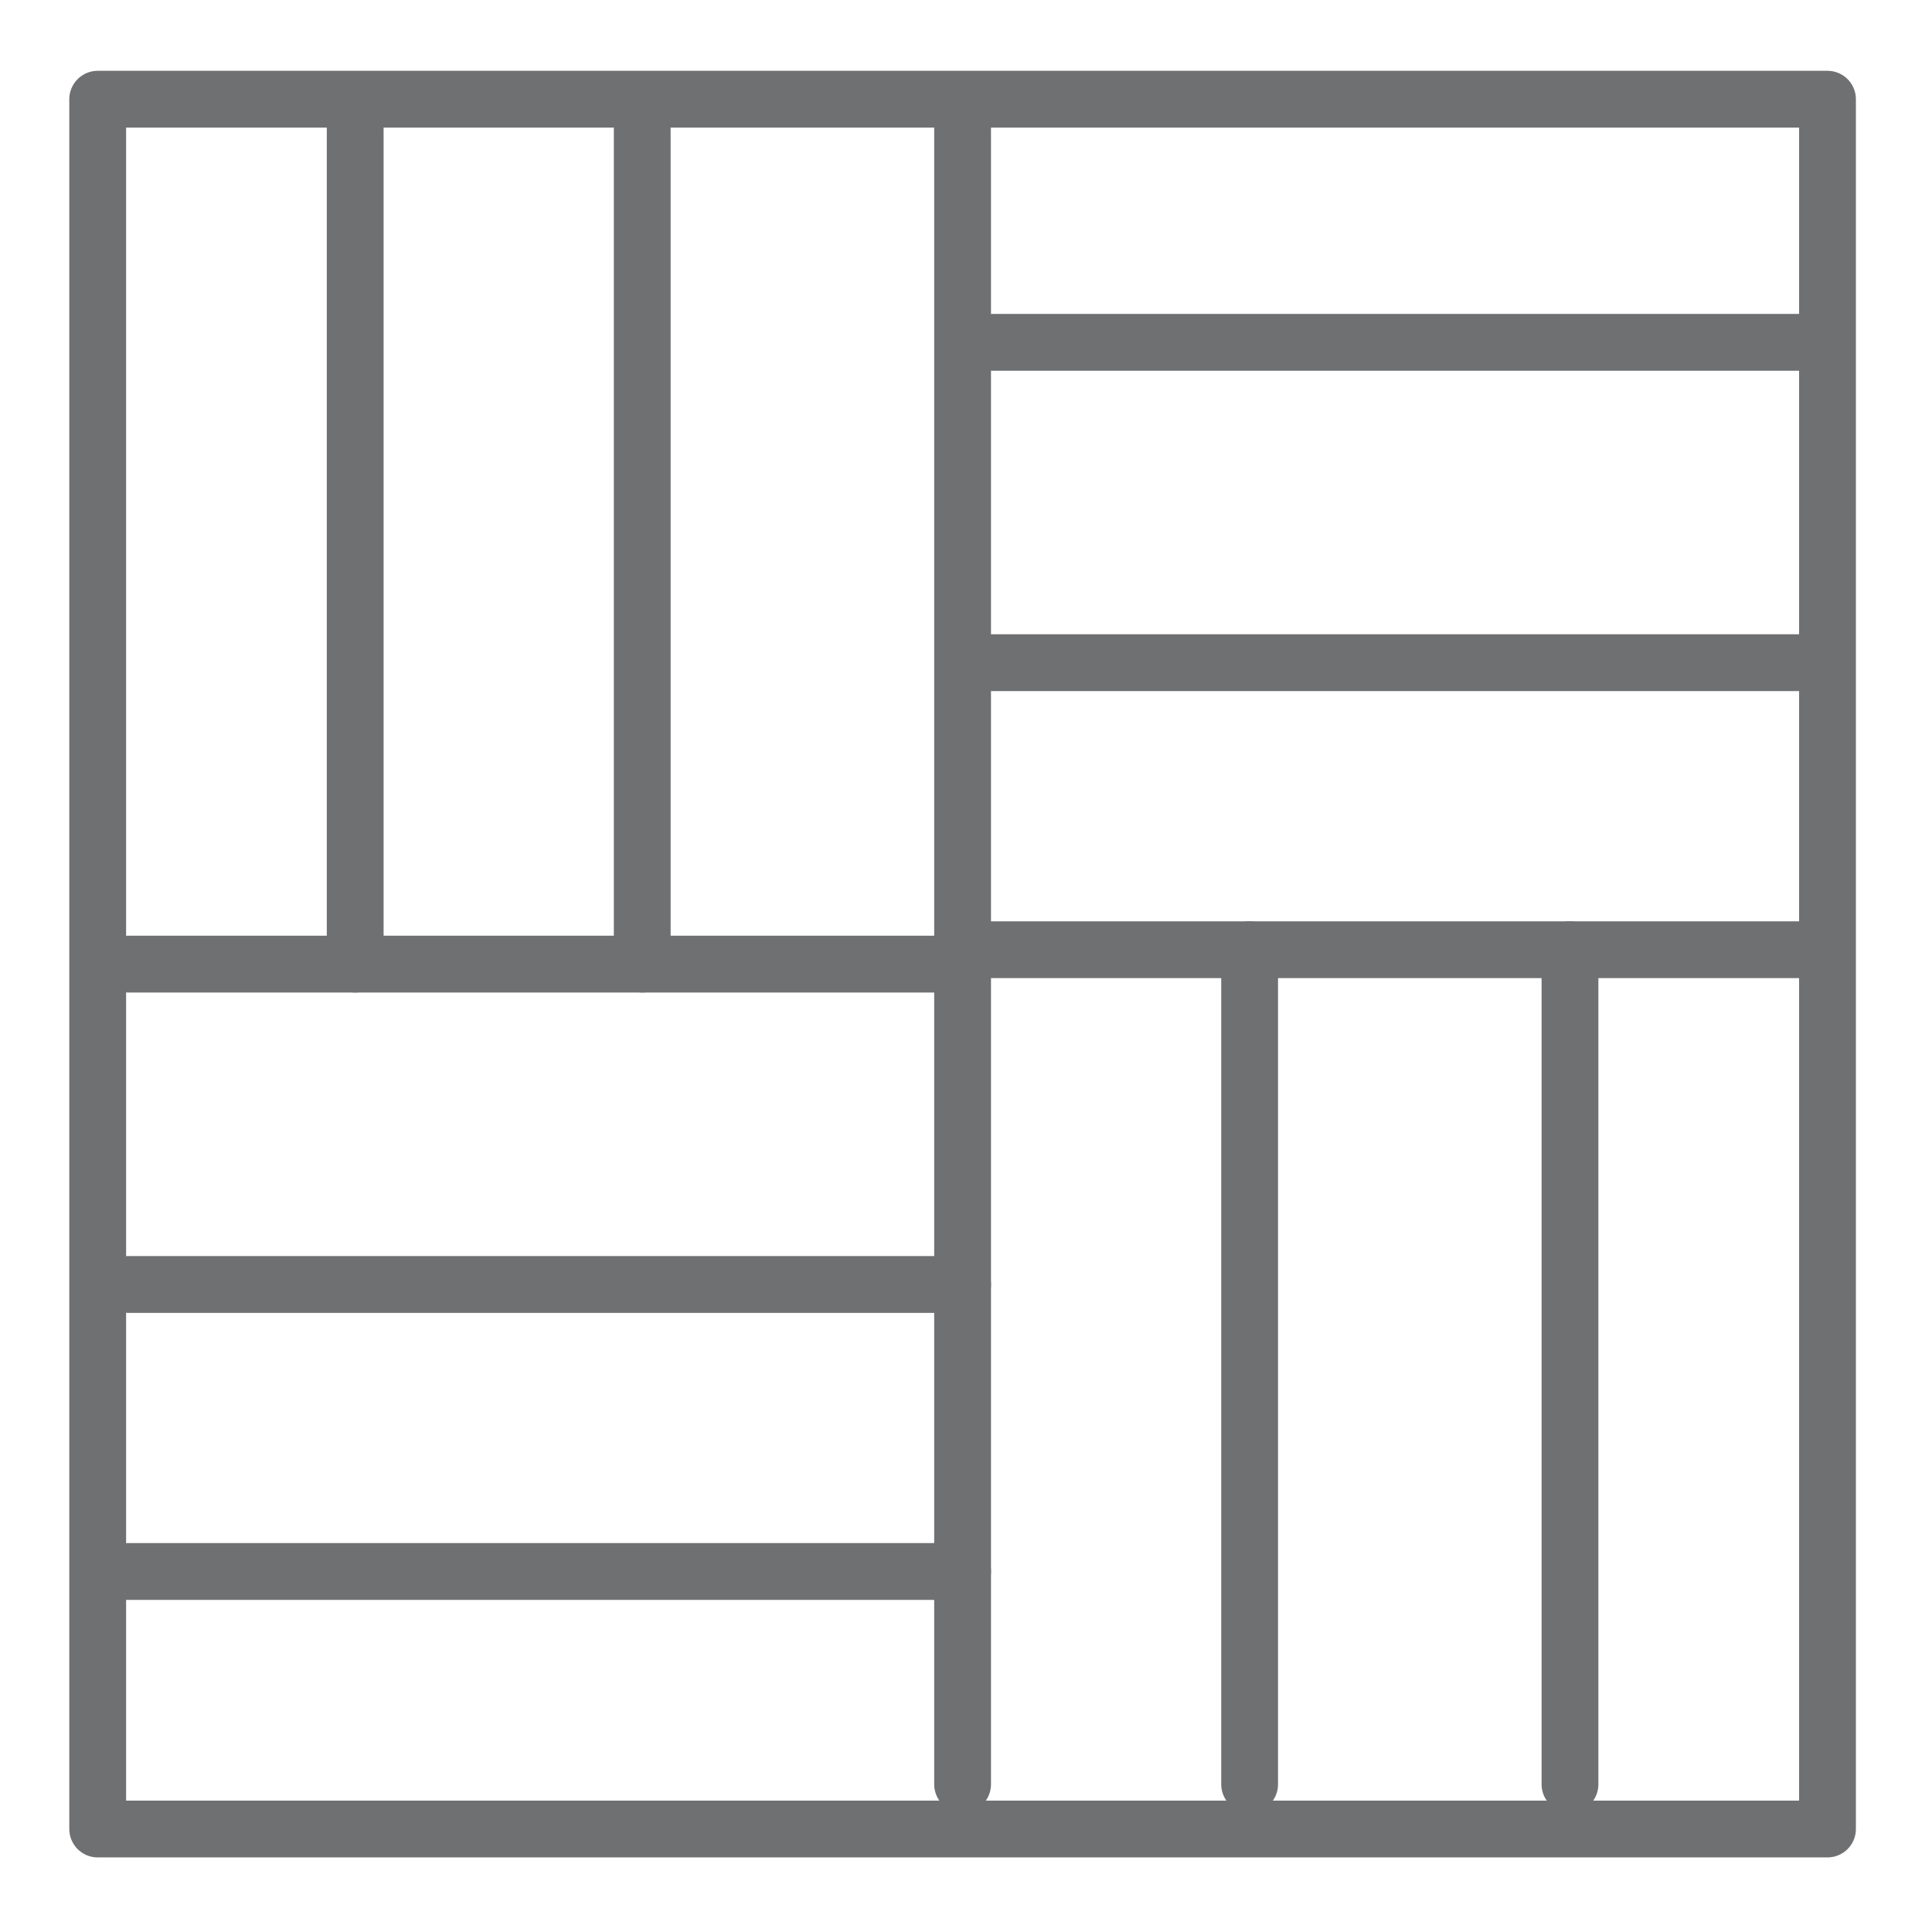
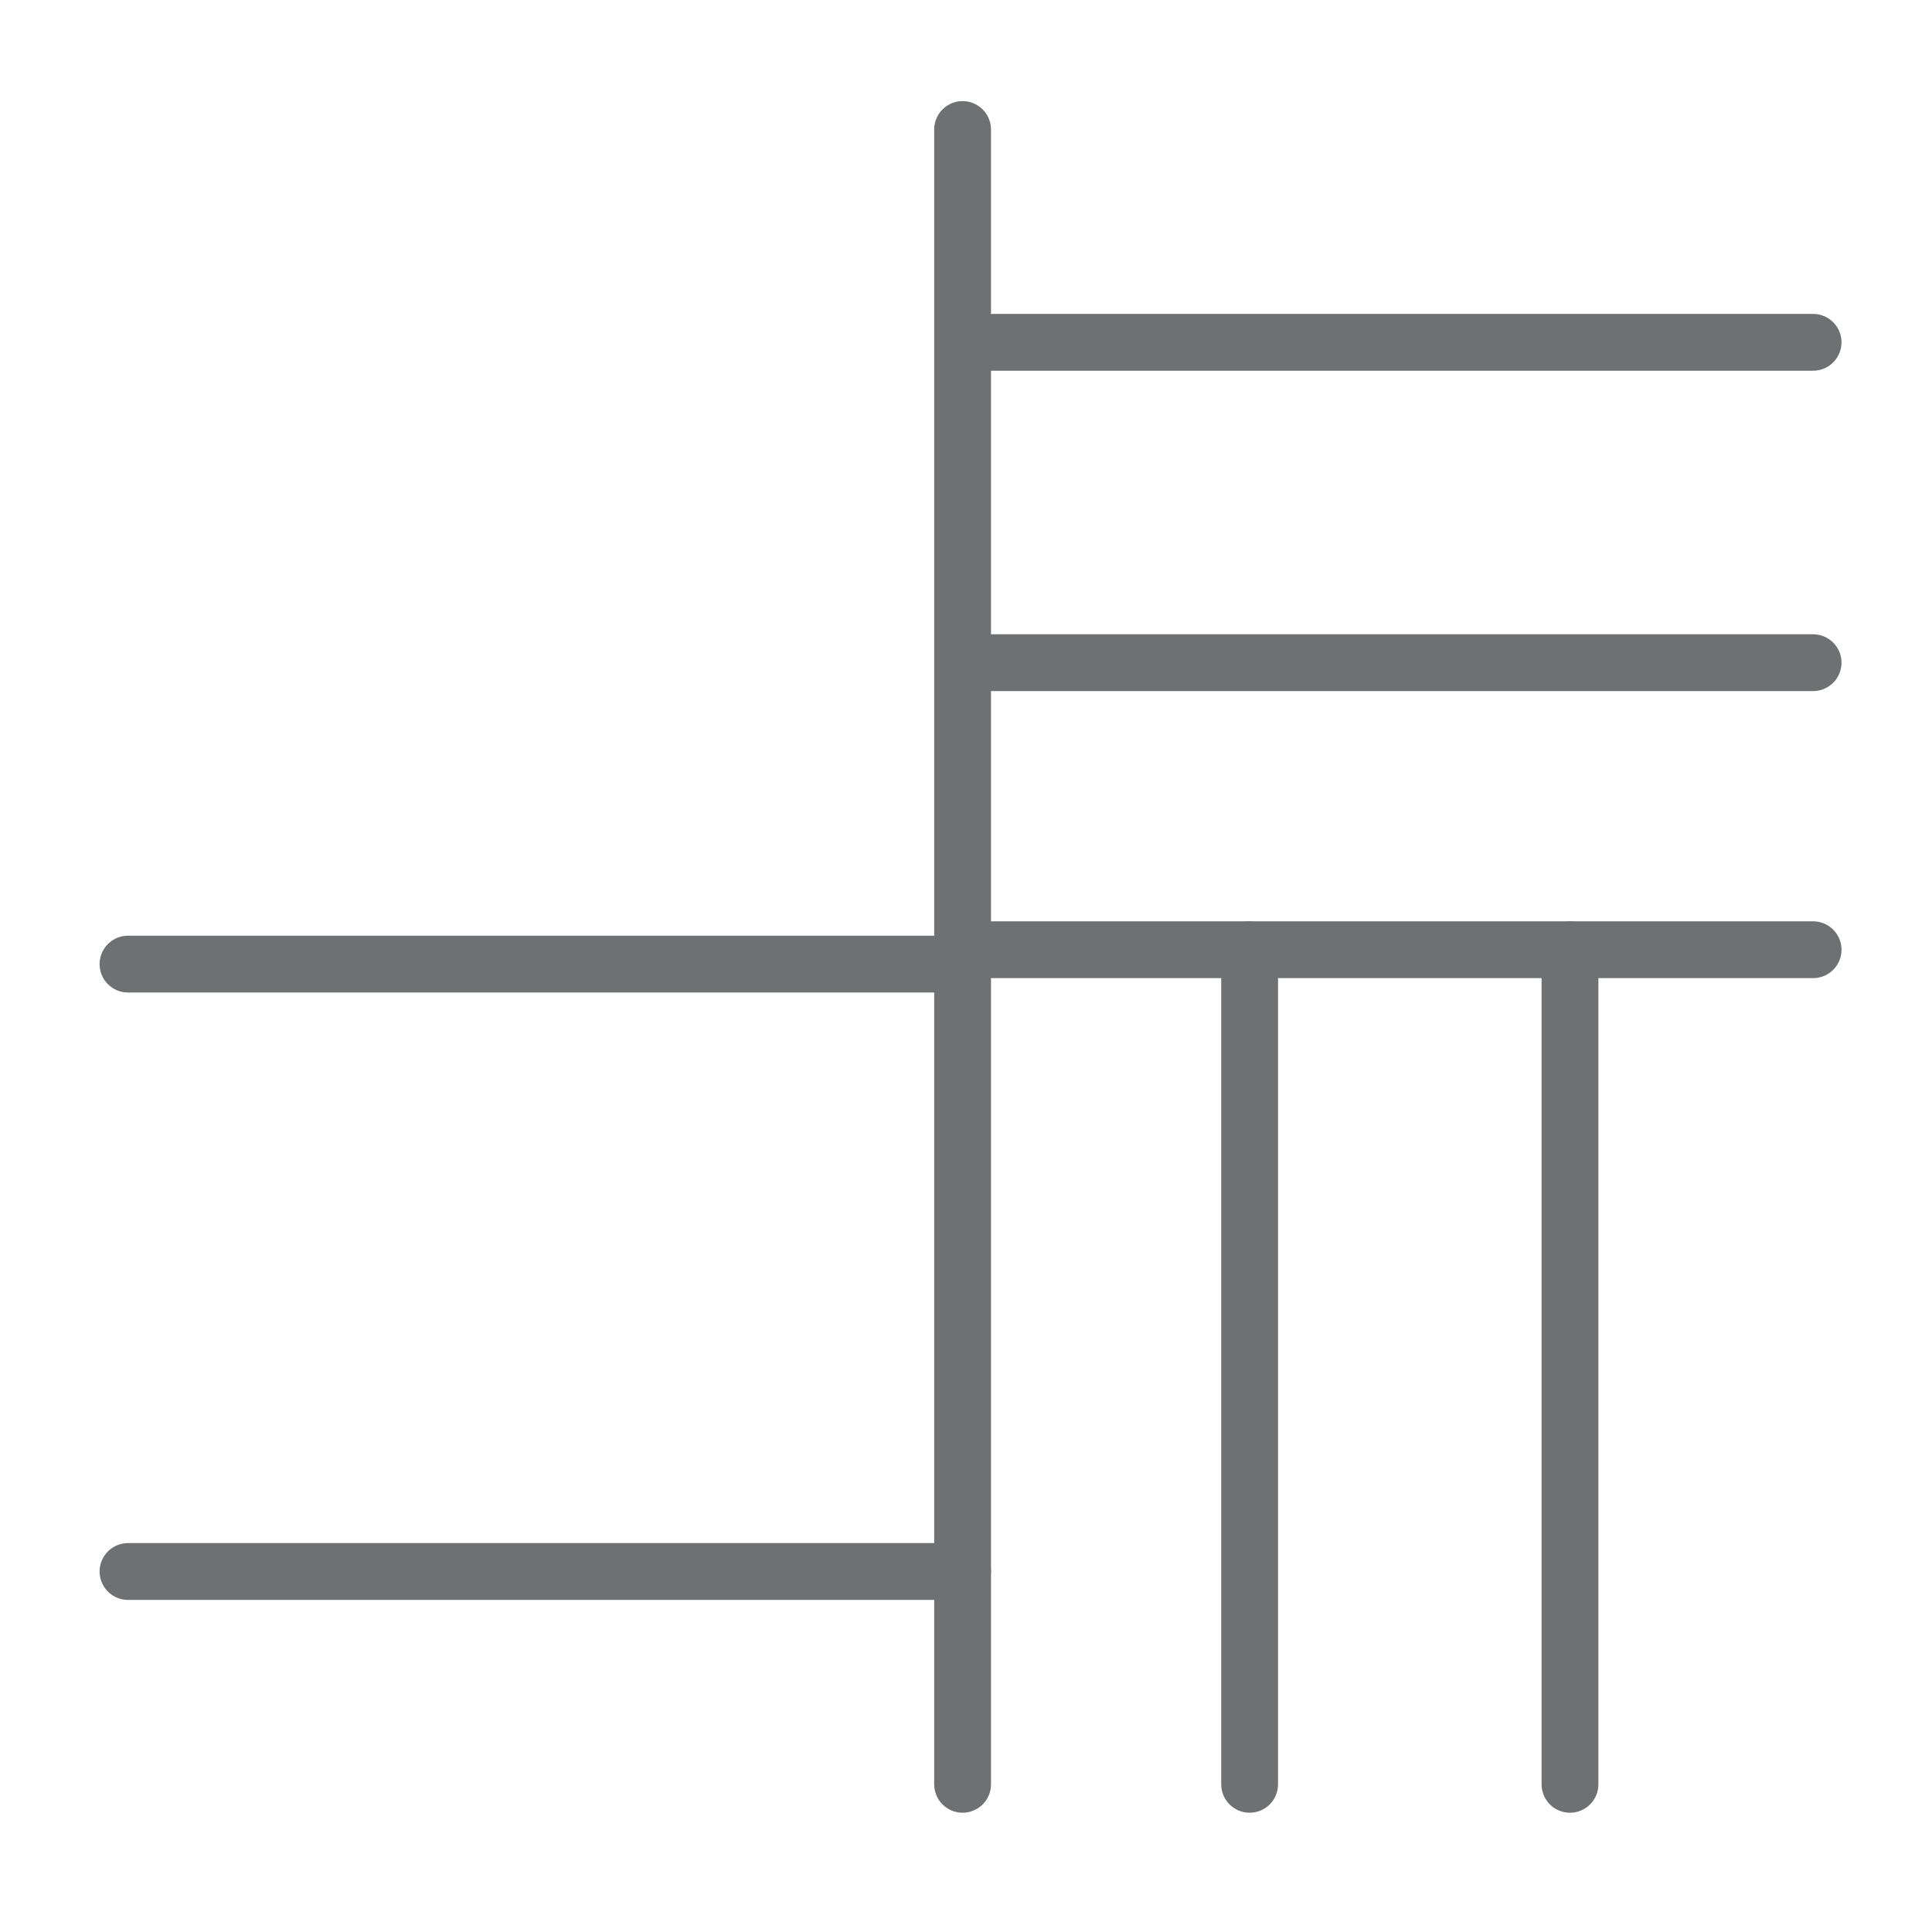
<svg xmlns="http://www.w3.org/2000/svg" id="Vrstva_1" data-name="Vrstva 1" viewBox="0 0 25.51 25.51">
  <defs>
    <style>.cls-1{fill:none;stroke:#6f7072;stroke-linecap:round;stroke-linejoin:round;stroke-width:0.75px;}</style>
  </defs>
  <title>alori_ikony_materialy</title>
-   <rect class="cls-1" x="1.29" y="1.31" width="22.84" height="22.84" />
-   <line class="cls-1" x1="4.69" y1="1.71" x2="4.69" y2="12.73" />
-   <line class="cls-1" x1="8.48" y1="1.71" x2="8.48" y2="12.73" />
  <line class="cls-1" x1="12.71" y1="1.71" x2="12.71" y2="12.73" />
  <line class="cls-1" x1="12.71" y1="12.54" x2="12.71" y2="23.56" />
  <line class="cls-1" x1="16.5" y1="12.54" x2="16.5" y2="23.56" />
  <line class="cls-1" x1="20.73" y1="12.54" x2="20.73" y2="23.56" />
  <line class="cls-1" x1="12.92" y1="12.54" x2="23.94" y2="12.54" />
  <line class="cls-1" x1="12.92" y1="8.75" x2="23.94" y2="8.75" />
  <line class="cls-1" x1="12.92" y1="4.52" x2="23.94" y2="4.52" />
  <line class="cls-1" x1="1.69" y1="20.75" x2="12.71" y2="20.75" />
-   <line class="cls-1" x1="1.69" y1="16.96" x2="12.71" y2="16.96" />
  <line class="cls-1" x1="1.69" y1="12.73" x2="12.71" y2="12.73" />
</svg>